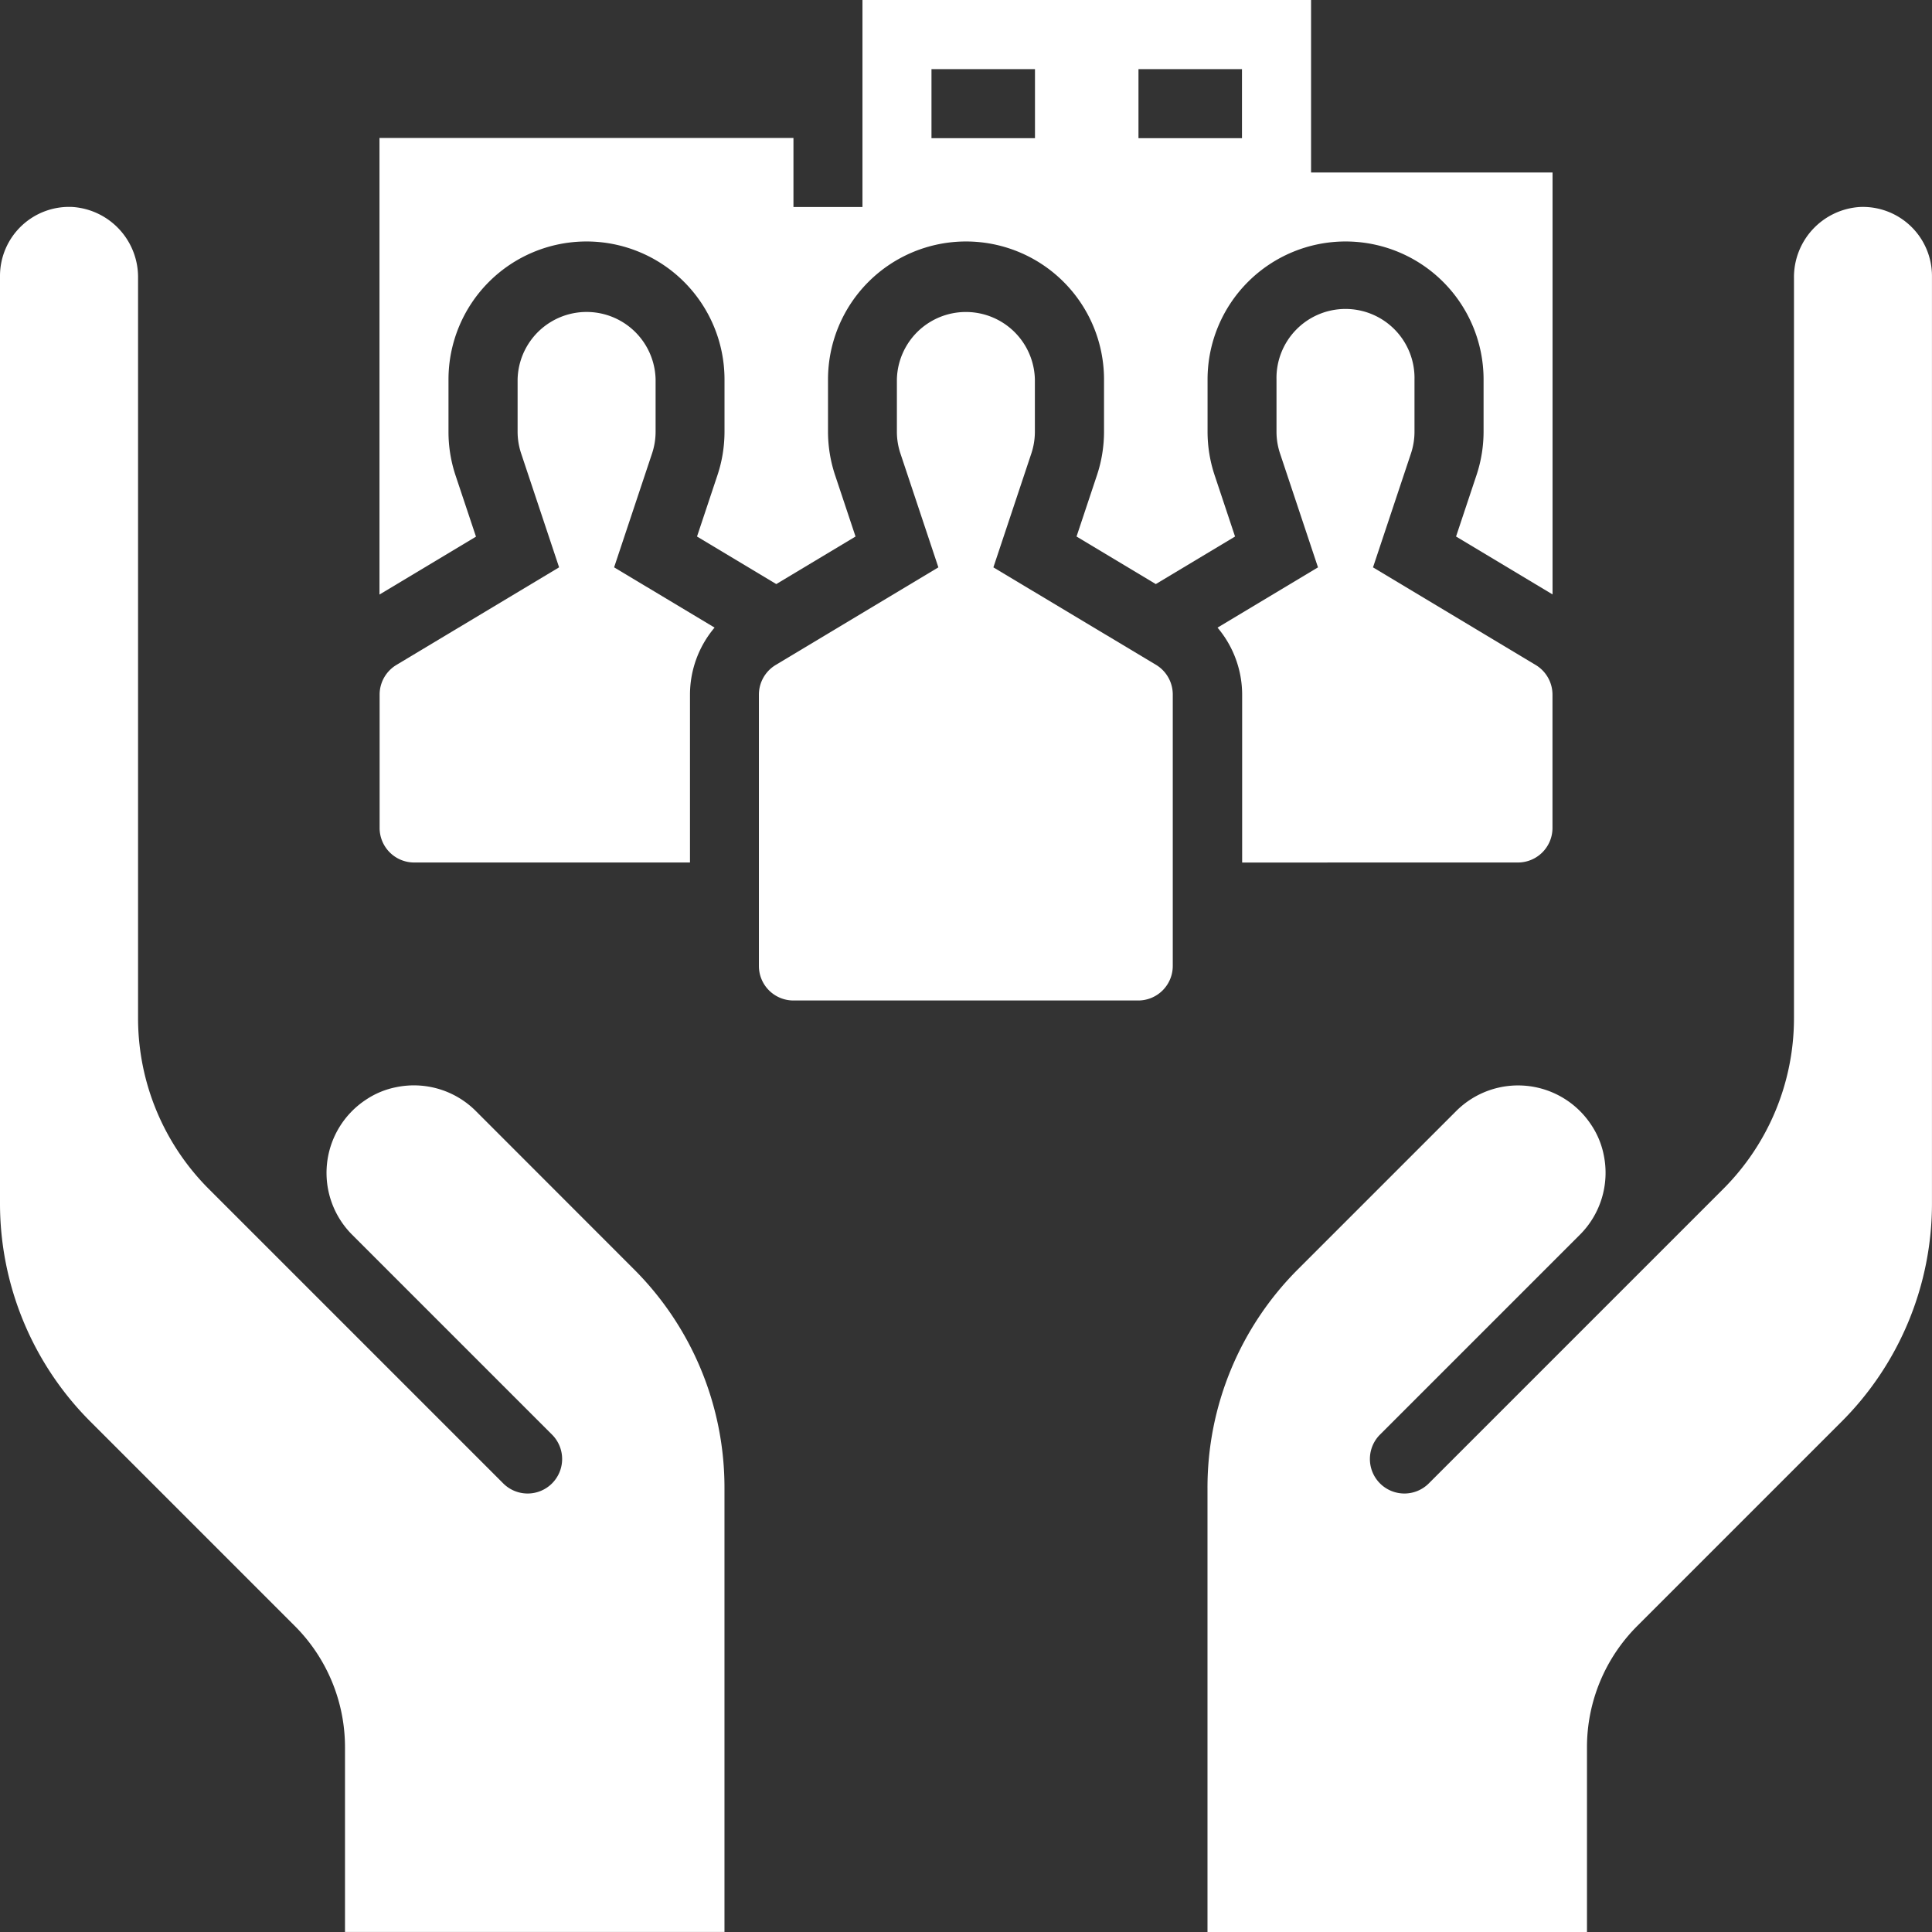
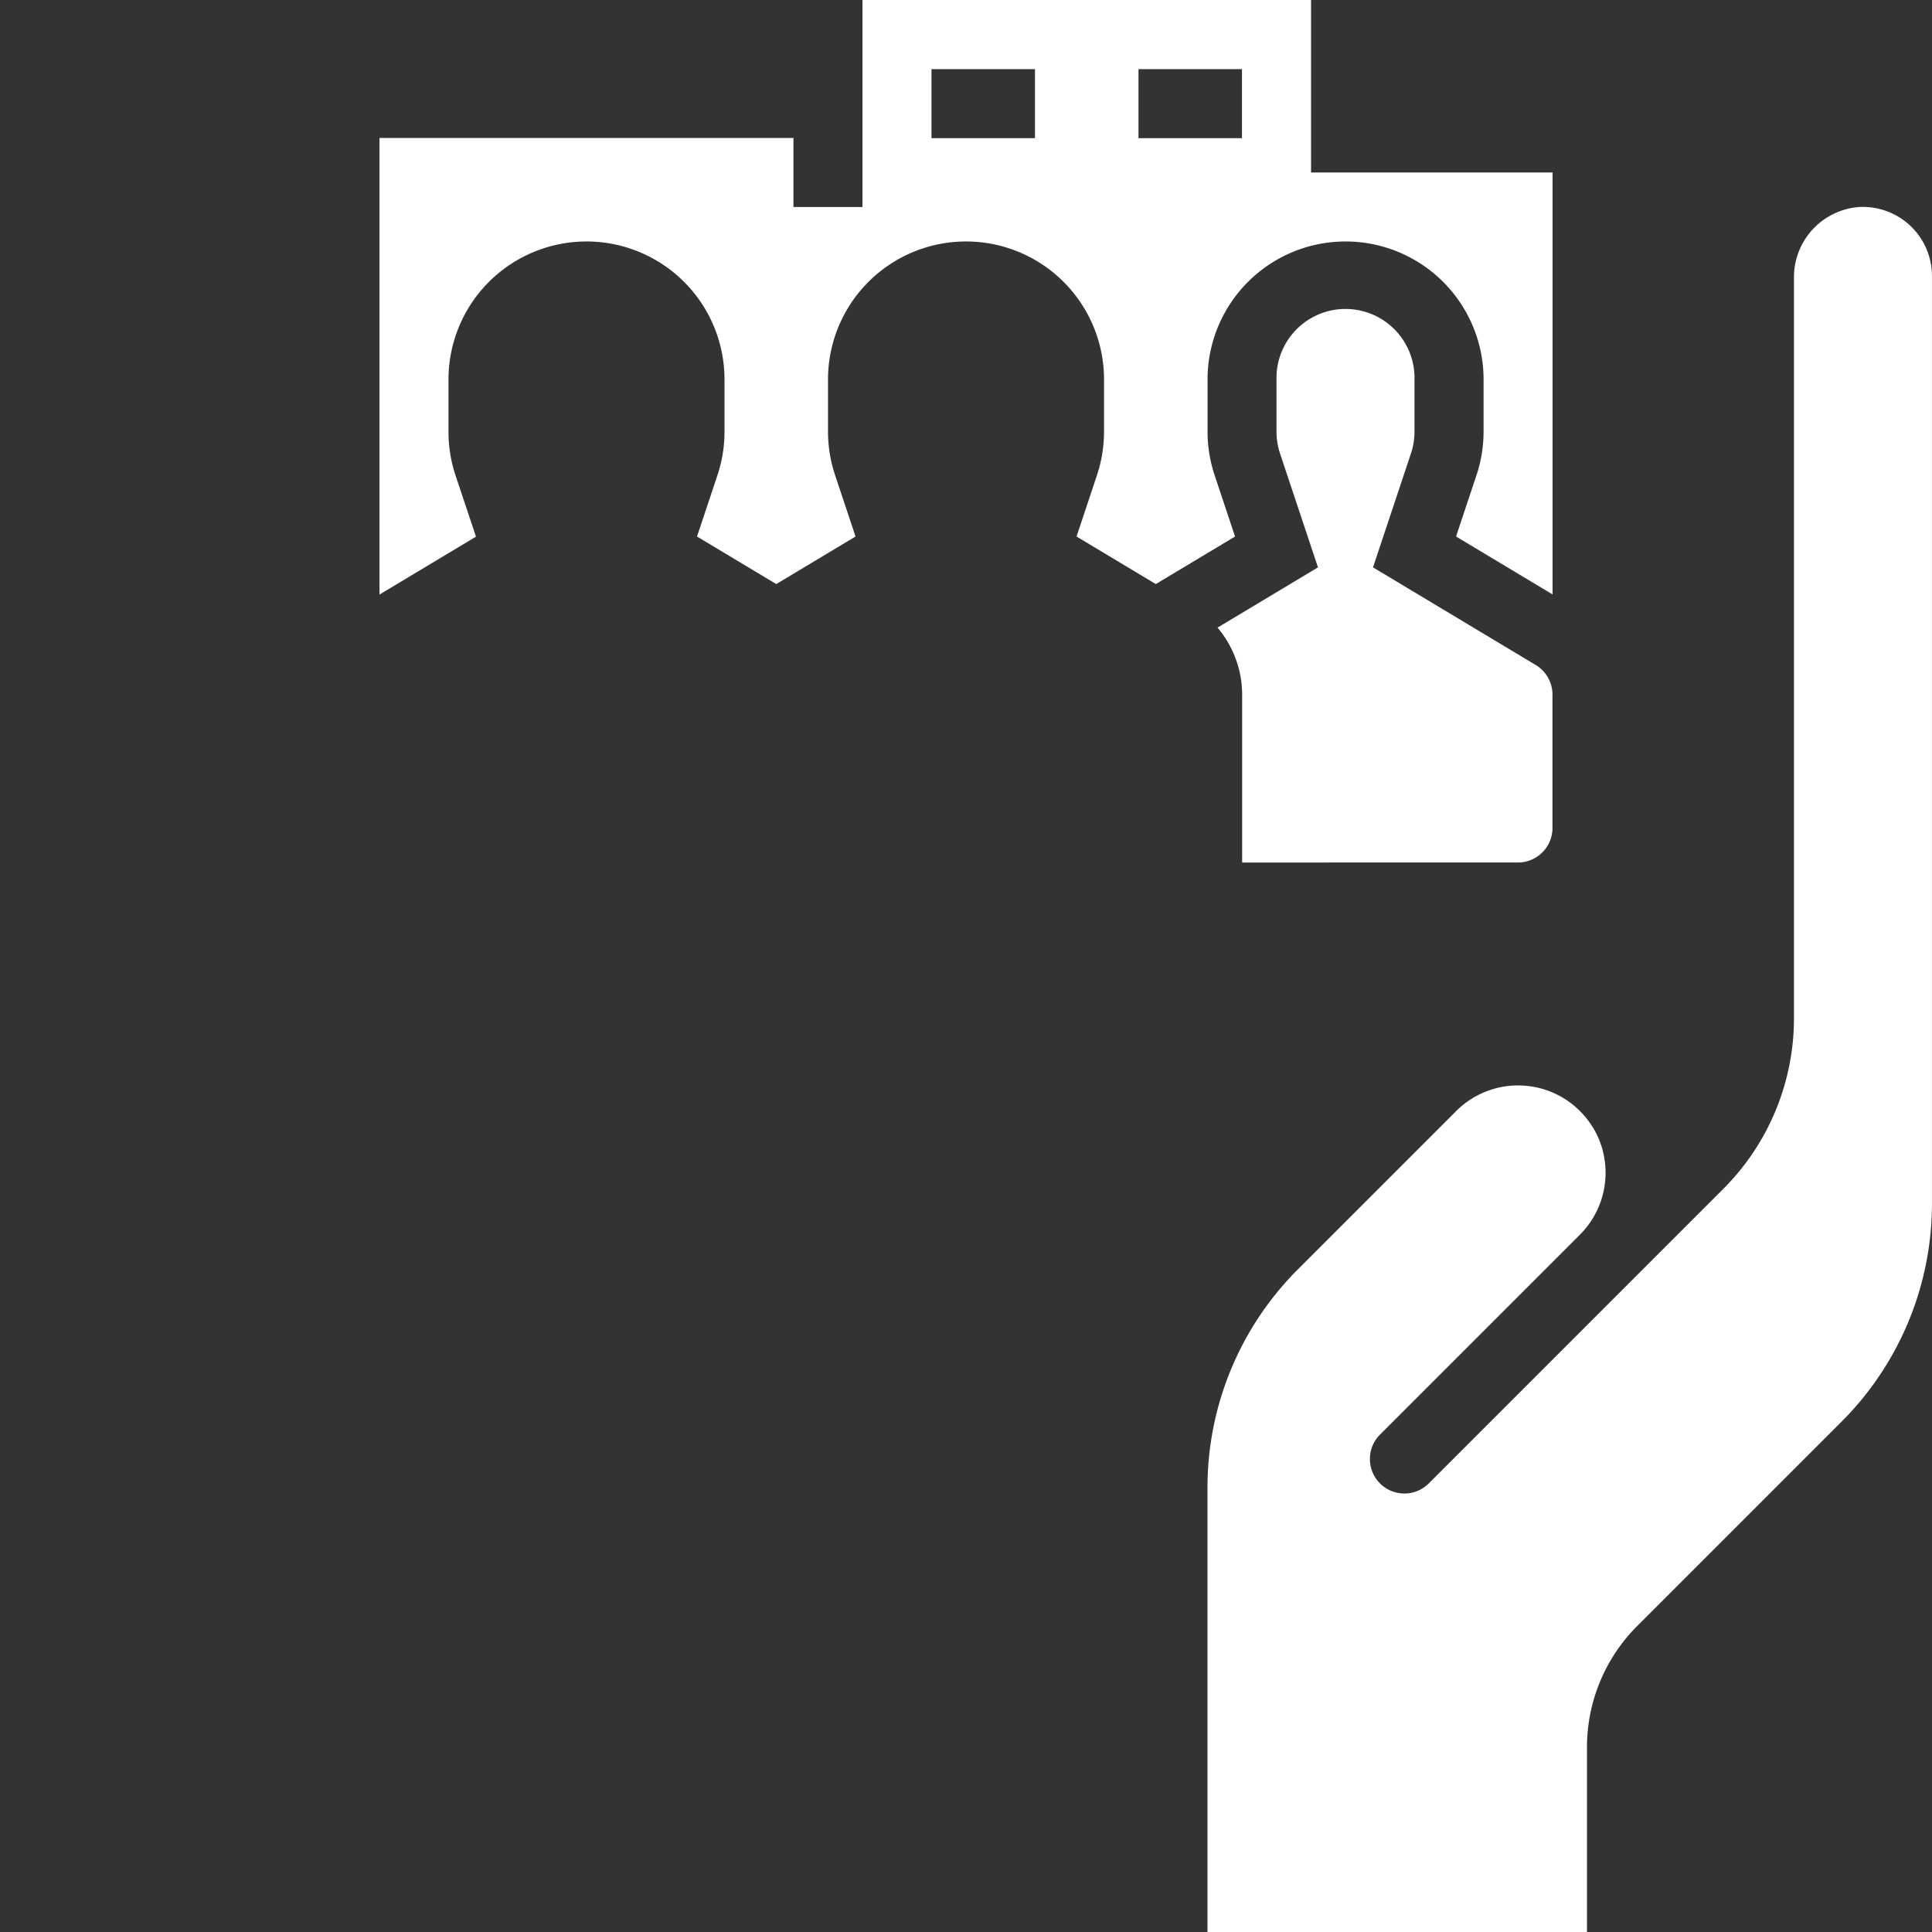
<svg xmlns="http://www.w3.org/2000/svg" width="57.698" height="57.698" viewBox="0 0 57.698 57.698">
  <rect x="0" y="0" width="57.698" height="57.698" fill="#333333" stroke="none" />
  <g id="_SOLID" data-name="/ SOLID" transform="translate(-32 -32)">
-     <path id="Path_28" data-name="Path 28" d="M46.211,107a2.613,2.613,0,0,0-2.379-.713,2.478,2.478,0,0,0-.9.372,2.615,2.615,0,0,0-.415,4.035l5.969,5.969a1.03,1.03,0,0,1,0,1.457h0a1.03,1.03,0,0,1-1.457,0l-8.794-8.794a7.212,7.212,0,0,1-2.112-5.1V82.121A2.1,2.1,0,0,0,34.164,80,2.063,2.063,0,0,0,32,82.061v27.672a9.212,9.212,0,0,0,2.716,6.557l6.078,6.078a5.119,5.119,0,0,1,1.509,3.643v5.505H53.636V118.269a9.212,9.212,0,0,0-2.716-6.557Z" transform="translate(0 -41.819)" fill="#fff" />
    <path id="Path_29" data-name="Path 29" d="M331.472,80a2.1,2.1,0,0,0-1.957,2.118v22.107a7.212,7.212,0,0,1-2.112,5.1l-8.794,8.794a1.03,1.03,0,0,1-1.457,0h0a1.03,1.03,0,0,1,0-1.457l5.969-5.969a2.614,2.614,0,0,0,.713-2.38,2.48,2.48,0,0,0-.373-.9,2.615,2.615,0,0,0-4.034-.414l-4.71,4.71A9.212,9.212,0,0,0,312,118.269v13.248h11.333v-5.505a5.118,5.118,0,0,1,1.509-3.643l6.078-6.078a9.212,9.212,0,0,0,2.716-6.557V82.061A2.063,2.063,0,0,0,331.472,80Z" transform="translate(-243.939 -41.818)" fill="#fff" />
    <path id="Path_30" data-name="Path 30" d="M323.274,120.485a1.032,1.032,0,0,0,1.03-1.03V115.47a1.036,1.036,0,0,0-.5-.883l-4.86-2.916,1.133-3.4a2.055,2.055,0,0,0,.106-.652v-1.559a2.061,2.061,0,1,0-4.121,0v1.559a2.058,2.058,0,0,0,.106.652l1.133,3.4-3,1.8a3.105,3.105,0,0,1,.735,2v5.015Z" transform="translate(-245.94 -62.727)" fill="#fff" />
    <path id="Path_31" data-name="Path 31" d="M122.272,46.2a4.114,4.114,0,0,1-.211-1.3V43.333a4.121,4.121,0,0,1,8.243,0v1.559a4.112,4.112,0,0,1-.211,1.3l-.61,1.831,2.367,1.42,2.367-1.42-.61-1.831a4.114,4.114,0,0,1-.212-1.3V43.333a4.121,4.121,0,0,1,8.243,0v1.559a4.114,4.114,0,0,1-.211,1.3l-.61,1.831,2.367,1.42,2.367-1.42-.61-1.831a4.113,4.113,0,0,1-.211-1.3V43.333a4.121,4.121,0,0,1,8.243,0v1.559a4.115,4.115,0,0,1-.212,1.3l-.61,1.831,2.882,1.729v-12.6h-7.212V32H134.424v6.182h-2.061V36.121H120V49.756l2.882-1.729Zm20.395-12.135h3.091v2.061h-3.091Zm-6.182,0h3.091v2.061h-3.091Z" transform="translate(-76.667 0)" fill="#fff" />
-     <path id="Path_32" data-name="Path 32" d="M121.03,120.485h8.243V115.47a3.105,3.105,0,0,1,.734-2l-3-1.8,1.133-3.4a2.058,2.058,0,0,0,.106-.652v-1.559a2.061,2.061,0,0,0-4.121,0v1.559a2.057,2.057,0,0,0,.106.652l1.133,3.4-4.86,2.916a1.035,1.035,0,0,0-.5.883v3.985A1.032,1.032,0,0,0,121.03,120.485Z" transform="translate(-76.667 -62.727)" fill="#fff" />
-     <path id="Path_33" data-name="Path 33" d="M219.864,114.586,215,111.671l1.133-3.4a2.058,2.058,0,0,0,.106-.652v-1.559a2.061,2.061,0,0,0-4.121,0v1.559a2.057,2.057,0,0,0,.106.652l1.133,3.4-4.86,2.916a1.035,1.035,0,0,0-.5.883v8.106a1.031,1.031,0,0,0,1.03,1.03h10.3a1.032,1.032,0,0,0,1.03-1.03V115.47A1.035,1.035,0,0,0,219.864,114.586Z" transform="translate(-153.333 -62.727)" fill="#fff" />
  </g>
</svg>